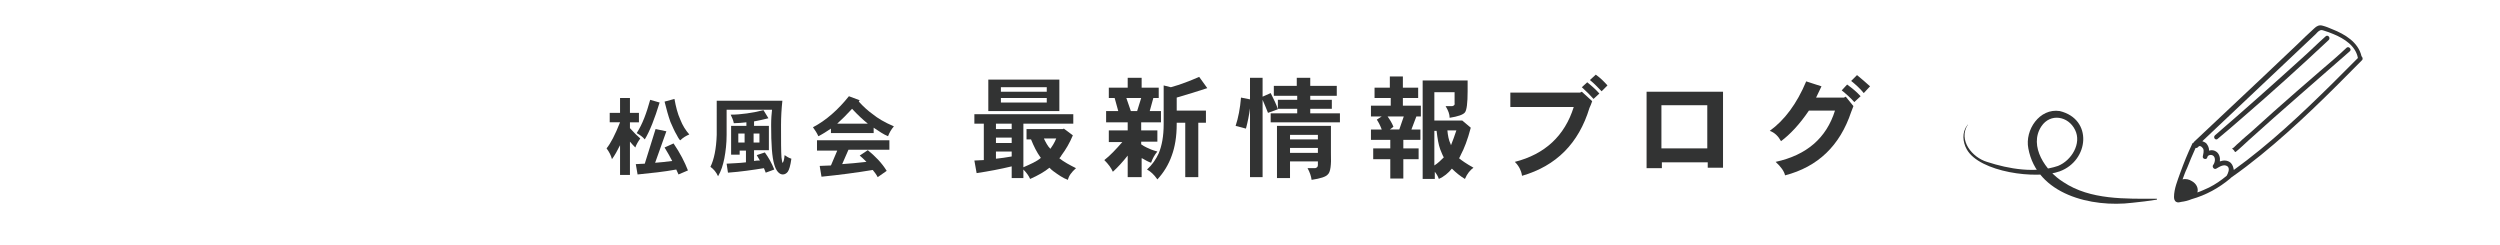
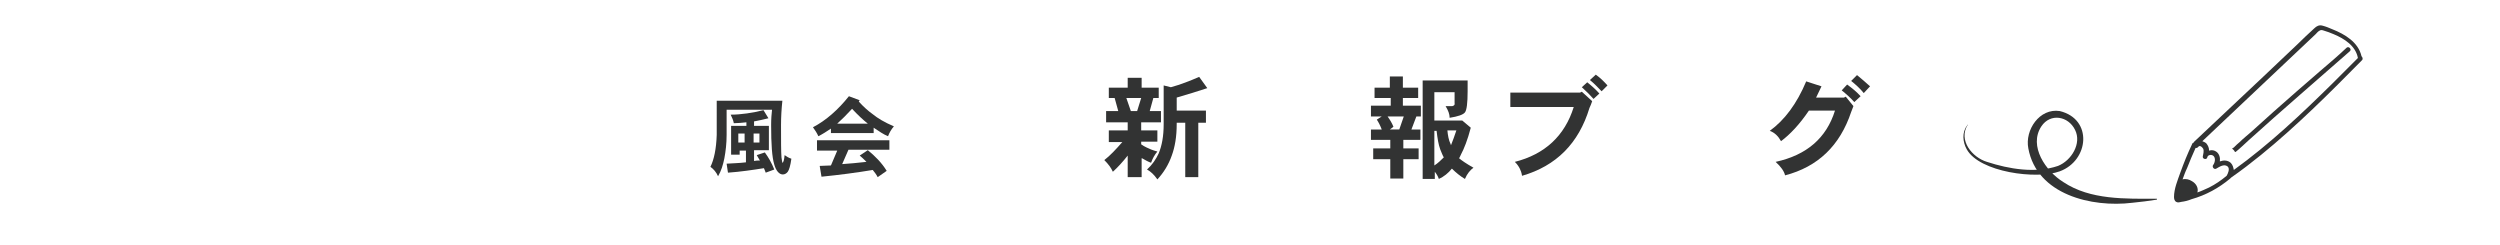
<svg xmlns="http://www.w3.org/2000/svg" version="1.1" id="レイヤー_1" x="0px" y="0px" viewBox="0 0 556 54.4" style="enable-background:new 0 0 556 54.4;" xml:space="preserve">
  <style type="text/css">
	.st0{fill:#323333;}
</style>
  <g>
-     <path class="st0" d="M135.6,25.1h2.3v-3.3h2.2v3.3h2v2.1h-2v1.3c0.8,0.9,1.6,1.7,2.3,2.3c-0.5,0.7-0.9,1.4-1.1,2   c-0.4-0.4-0.8-0.8-1.2-1.3v7.4h-2.2v-6.6c-0.6,1.2-1.2,2.3-1.8,3.1c-0.2-0.8-0.6-1.6-1.2-2.4c0.9-1.1,1.9-3,3-5.8h-2.3V25.1z    M145.8,28.7l2.4,0.5l-2.5,7c1.2-0.1,2.4-0.2,3.8-0.4c-0.5-1-1.1-2-1.7-3l2-0.9c1.5,2.2,2.5,4.2,3.2,6l-2.1,0.9   c-0.2-0.4-0.3-0.7-0.5-1.1c-2.7,0.5-5.6,0.8-8.6,1.1l-0.4-2.3c0.6,0,1.3-0.1,2-0.1L145.8,28.7z M144.6,22.2l2.1,0.6   c-1.1,3.6-2.2,6.4-3.3,8.2c-0.5-0.6-1.1-1-1.8-1.4C142.9,27.6,143.8,25.1,144.6,22.2z M150,22c0.3,1.7,0.7,3.3,1.3,4.6   c0.5,1.3,1.2,2.4,2,3.3c-0.7,0.3-1.4,0.7-2,1.3c-0.1,0-0.4-0.4-0.8-1.2c-0.5-0.8-0.9-1.8-1.4-2.9c-0.5-1.4-0.9-2.9-1.3-4.5L150,22z   " />
    <path class="st0" d="M159.4,22.4H174c-0.2,1.9-0.3,3.7-0.3,5.4c0,3.5,0,5.9,0.1,7.2c0.1,0.8,0.2,1.2,0.2,1.2c0.2,0,0.4-0.6,0.5-1.7   c0.4,0.3,0.9,0.6,1.5,0.8c-0.2,1.5-0.5,2.5-0.8,2.9s-0.7,0.6-1.1,0.6c-0.8,0-1.5-0.8-1.9-2.2c-0.5-1.6-0.7-4.5-0.7-8.8   c0-1.4,0.1-2.5,0.2-3.4h-10.1V30c0,1.9-0.2,3.6-0.5,5.2c-0.3,1.5-0.7,2.8-1.4,4c-0.4-0.9-1-1.6-1.7-2.1c0.8-1.6,1.3-4,1.4-7.1V22.4   z M169.8,24.5l1.1,1.8c-1.1,0.3-2.2,0.5-3.2,0.7v1h3.3v5.4h-3.3v2.4c0.4-0.1,0.8-0.1,1.3-0.1c-0.2-0.4-0.5-0.8-0.7-1.2l1.8-0.6   c0.8,1.1,1.5,2.3,2.1,3.8l-1.9,0.7c-0.1-0.3-0.3-0.7-0.4-1c-2.5,0.4-5.2,0.8-8,1l-0.3-2c1.3-0.1,2.7-0.1,4.3-0.3v-2.6h-1.4v0.9   h-1.9V28h3.4v-0.8c-0.9,0.1-1.9,0.2-2.8,0.2c-0.1-0.6-0.4-1.3-0.7-1.9C164.8,25.5,167.4,25.1,169.8,24.5z M164.2,31.7h1.4v-2h-1.4   V31.7z M167.6,29.7v2h1.3v-2H167.6z" />
    <path class="st0" d="M188.8,21.4l2.4,0.9c-0.1,0.1-0.2,0.2-0.2,0.3c1,1.1,2.1,2.1,3.1,2.8c1.1,0.9,2.6,1.8,4.7,2.7   c-0.6,0.7-1,1.4-1.3,2.2c-1-0.4-2-1.1-3.2-1.9v1.2h-9.5v-1c-0.9,0.6-1.8,1.2-2.8,1.7c-0.3-0.7-0.7-1.3-1.2-2   C183.7,26.8,186.4,24.4,188.8,21.4z M181.7,31.2h16.1v2.1h-9.1l-1.4,3.2c1.7-0.1,3.5-0.3,5.4-0.5c-0.5-0.5-1-1-1.5-1.4l1.8-1.2   c1.6,1.3,3.1,2.8,4.2,4.6l-2,1.4c-0.3-0.6-0.7-1.1-1.1-1.6c-3.6,0.6-7.4,1.1-11.4,1.5l-0.4-2.4c0.8,0,1.6-0.1,2.5-0.1l1.4-3.3h-4.5   V31.2z M186.2,27.5h6.8c-1-0.8-2.2-1.9-3.5-3.3C188.3,25.5,187.2,26.6,186.2,27.5z" />
-     <path class="st0" d="M216.7,25.4h22v2.1h-11.1v9.7c1.6-0.7,3-1.3,3.9-2.1l-0.1-0.1c-0.8-1.1-1.5-2.5-2.1-4h-1v-2.3h8.1l0.2-0.1   l2,1.5c-0.7,1.7-1.6,3.2-2.5,4.4c-0.1,0.2-0.3,0.5-0.5,0.7c1,0.8,2.3,1.5,3.7,2.2c-1,0.9-1.6,1.7-1.8,2.6c-1.1-0.4-2.1-1.1-3.2-1.9   c-0.3-0.2-0.6-0.5-0.9-0.8c-1.1,0.9-2.5,1.7-4.3,2.5c-0.3-0.7-0.8-1.4-1.5-2.1v1.9H225V37c-2.5,0.6-5.1,1.1-7.8,1.5l-0.5-2.8   c0.7,0,1.4-0.1,2.1-0.1v-8.1h-2.1V25.4z M219.8,17.7h15.8v7h-15.8V17.7z M221.5,28.7h3.5v-1.2h-3.5V28.7z M221.5,31.8h3.5v-1.2   h-3.5V31.8z M221.5,35.3c1.1-0.1,2.3-0.3,3.5-0.5v-1.1h-3.5V35.3z M222.6,20.4h10.2v-1h-10.2V20.4z M232.8,22.8v-1h-10.2v1H232.8z    M232.2,30.9c0.4,0.8,0.8,1.6,1.4,2.2c0.2-0.3,0.4-0.6,0.6-0.9c0.3-0.5,0.5-0.9,0.7-1.4h-2.7V30.9z" />
    <path class="st0" d="M250.8,17.3h3.1v2.2h3.8v2.3h-1.2l-0.8,2.9h2.5v2.5h-4.4V29h3.6v2.5h-3.6v0.6c0.4,0.3,0.8,0.5,1.2,0.7   c0.6,0.3,1.3,0.6,2.4,0.9c-0.6,0.7-1.1,1.6-1.4,2.5c-0.6-0.2-1.3-0.6-2-1h-0.1v4.2h-3.1v-4.8c-1.1,1.4-2.2,2.6-3.3,3.6   c-0.4-0.9-1-1.7-1.9-2.6c1.3-1,2.6-2.4,4-4h-3V29h4.2v-1.8H246v-2.5h2.7l-0.8-2.9h-1.3v-2.3h4.2L250.8,17.3L250.8,17.3z    M251.5,24.7h1.4l0.9-2.9h-3.3L251.5,24.7z M266.7,17.1l1.8,2.5c-2.1,0.7-4.4,1.4-6.8,2.1v2.9h6.5v2.7h-1.7v12.1h-2.9V27.3h-1.9   v0.3c0,2.8-0.4,5.1-1.1,7c-0.7,2-1.8,3.8-3.2,5.3c-0.7-1-1.4-1.7-2.3-2.2c1.2-1.1,2-2.3,2.6-3.6c0.7-1.7,1.1-3.8,1.1-6.5V19   l1.6,0.4C262.6,18.8,264.6,18,266.7,17.1z" />
-     <path class="st0" d="M276,21.7l2,0.4v-4.8h2.8v4.2l1.8-0.8c0.7,1.4,1.3,2.6,1.6,3.6l-2.2,0.8c-0.4-1-0.8-2-1.2-2.9v17.2H278V24.1   c-0.2,1.5-0.5,3-0.9,4.5l-2.3-0.6C275.4,26.2,275.8,24.1,276,21.7z M283.2,19.1h5.2v-1.8h3v1.8h5.9v2.2h-5.9v0.9h4.8v2h-4.8v1h6.6   v2h-15.4v-2h5.9v-1h-4.3v-2h4.3v-0.9h-5.2v-2.2H283.2z M288.4,28h7.6v6.1c0.1,2.6-0.1,4.2-0.7,4.7c-0.4,0.5-1.6,0.9-3.6,1.2   c-0.1-0.8-0.4-1.7-0.9-2.6h1.7c0.4-0.1,0.6-0.3,0.6-0.7v-0.8h-6.2v3.7H284V28H288.4z M286.9,31h6.2v-1h-6.2V31z M286.9,34h6.2v-1.1   h-6.2V34z" />
    <path class="st0" d="M305.5,19.5h3.6V17h2.9v2.5h3.4v2.3H312v1.7h4v2.4h-1l-1.1,2.9h2v2.3h-3.8V33h3.4v2.4h-3.4v4.3h-2.9v-4.3h-3.8   V33h3.8v-1.9h-4.3v-2.3h2.4c-0.3-0.8-0.7-1.6-1.1-2.2l1.1-0.7h-2.4v-2.4h4.4v-1.7h-3.6v-2.3H305.5z M309.1,28.8h2.1l1-2.9h-3.6   c0.5,0.7,1,1.5,1.3,2.3L309.1,28.8z M320,17.9h6.4v2.4c0,2.6-0.2,4.2-0.6,4.7s-1.5,0.9-3.4,1.2c0-0.8-0.3-1.6-0.9-2.6h1.5   c0.4-0.1,0.6-0.3,0.5-0.7v-2.4H319v6.3h6.2l1.9,1.6c-0.7,2.7-1.5,4.7-2.2,6c-0.1,0.3-0.3,0.6-0.4,0.8c0.6,0.5,1.6,1.2,3.2,2.1   c-0.7,0.5-1.4,1.3-1.9,2.5c-1-0.6-2-1.4-2.9-2.3c-0.8,1-1.8,1.8-2.9,2.3c-0.2-0.6-0.5-1.1-0.9-1.6v1.6h-2.7V17.9H320z M319,36.8   c0.8-0.5,1.5-1.2,2.1-1.8c-0.3-0.5-0.5-1.1-0.8-1.8c-0.4-1.1-0.6-2.4-0.8-4.1H319V36.8z M321.9,29c0.1,1.1,0.3,2.2,0.7,3   c0,0.1,0.1,0.2,0.1,0.3c0.4-1,0.8-2.1,1.2-3.3H321.9z" />
    <path class="st0" d="M351.8,20.4l2.3,2.1c-0.2,0.6-0.4,1.1-0.6,1.5c-2.4,7.9-7.4,12.9-15,15.1c-0.1-0.7-0.3-1.2-0.5-1.6   c-0.2-0.4-0.5-0.9-1.1-1.5c6.7-1.7,11.1-5.8,13.1-12.2h-14.1v-3.2h15.5L351.8,20.4z M353,18.3c1,0.8,1.9,1.6,2.7,2.5l-1.3,1.2   c-0.7-0.8-1.6-1.7-2.6-2.6L353,18.3z M354.9,16.6c1,0.7,1.8,1.5,2.6,2.4l-1.3,1.3c-0.8-0.8-1.6-1.7-2.6-2.5L354.9,16.6z" />
-     <path class="st0" d="M383.2,20.4v16.9h-3.4v-1.2h-10.2v1.3h-3.4v-17H383.2z M369.5,23.3V33h10.2v-9.6h-10.2V23.3z" />
    <path class="st0" d="M410.5,21.5l1.7,2.1c-0.2,0.6-0.4,1-0.5,1.3c-2.5,7.5-7.4,12.2-14.7,14.1c-0.2-0.9-0.9-1.9-2.1-3   c6.9-1.5,11.3-5.3,13.2-11.4h-5.8c-2.1,3.1-4.2,5.3-6.2,6.8c-0.6-1.1-1.4-1.9-2.5-2.3c3.3-2.4,6-6,8.1-11l3.4,1.1l-1.2,2.5h6.2   L410.5,21.5z M410.8,18.8c1.1,0.8,2.1,1.6,3,2.6l-1.4,1.3c-0.8-0.9-1.8-1.8-2.8-2.6L410.8,18.8z M413,16.7c1,0.8,2,1.7,2.9,2.5   l-1.4,1.5c-0.8-1-1.8-1.9-2.8-2.7L413,16.7z" />
  </g>
  <g>
    <path class="st0" d="M483.5,43.8c0,0.4,0.1,0.9,0.5,1.1c0.3,0.2,0.7,0.1,1.1,0c0.8-0.1,1.6-0.3,2.3-0.6c3.2-0.9,6.1-2.5,8.6-4.6   c0.1-0.1,0.1-0.1,0.2-0.2c2.3-1.6,4.5-3.3,6.6-5c8-6.5,15.3-13.8,22.5-21.1c0.3-0.3,0.1-0.7-0.1-0.9c-0.7-3.1-3.7-4.9-6.5-6   c-0.7-0.3-1.4-0.6-2.2-0.8c-0.7-0.2-1.3,0.1-1.8,0.6c-1.3,1.2-2.6,2.4-3.8,3.6c-2.5,2.4-5.1,4.8-7.6,7.2   c-5.1,4.8-10.2,9.6-15.3,14.4c-0.1,0.1-0.2,0.2-0.2,0.3c-0.1,0-0.3,0.1-0.3,0.3c-1,2.1-1.8,4.1-2.6,6.3   C484.3,40.1,483.5,42,483.5,43.8z M496.1,36.2c-0.7-0.6-1.6-0.6-2.4-0.3c0.1-0.8-0.1-1.6-0.7-2.1c-0.5-0.4-1.1-0.5-1.7-0.3   c0-0.6-0.2-1.1-0.6-1.6c-0.2-0.2-0.6-0.4-0.9-0.5c2.4-2.3,4.8-4.5,7.2-6.8c4.8-4.5,9.6-9.1,14.4-13.6l3.6-3.4   c0.3-0.3,0.5-0.6,0.9-0.8c0.3-0.2,0.6-0.1,0.9,0c0.7,0.2,1.5,0.5,2.2,0.8c2.4,1,4.9,2.6,5.4,5.3c-1.9,1.9-3.8,3.8-5.7,5.7   c-6.9,6.8-14,13.5-21.9,19.2C496.7,37.3,496.6,36.7,496.1,36.2z M488.7,42.8c0.3-1-0.3-2-1.2-2.5c-0.6-0.4-1.4-0.6-2.1-0.4   c0.3-0.8,0.6-1.7,1-2.5c0.6-1.5,1.2-3,1.9-4.5c0.1,0,0.2,0,0.3,0c0.2-0.1,0.3-0.3,0.5-0.4c0.4-0.1,0.7,0.3,0.9,0.6   c0.2,0.5,0,1.2-0.1,1.7c-0.1,0.6,0.9,0.8,1,0.2c0.1-0.6,1-0.7,1.4-0.3c0.5,0.5,0.3,1.5-0.1,2c-0.3,0.4,0.2,1.1,0.7,0.8   c0.7-0.4,1.7-1.1,2.5-0.5c0.6,0.5,0.1,1.6-0.2,2.1c0,0,0,0,0,0c-1.2,1-2.5,1.9-3.9,2.6C490.4,42.1,489.6,42.5,488.7,42.8z" />
    <path class="st0" d="M497,33.7c-0.1-0.2-0.2-0.3-0.3-0.4c-0.1-0.1-0.2-0.2-0.3-0.2c0.1-0.1,0.2-0.2,0.4-0.3   c0.4-0.4,0.8-0.8,1.3-1.2c0.8-0.8,1.7-1.5,2.6-2.3c1.7-1.5,3.3-3,5-4.5c3.4-3,6.8-6,10.3-9c2-1.7,4-3.4,5.9-5.2   c0.5-0.4,1.2,0.4,0.7,0.8c-7.5,6.6-15.1,13.1-22.5,19.8c-1,0.9-1.9,1.8-2.9,2.6C497,33.8,497,33.7,497,33.7z" />
-     <path class="st0" d="M492.6,30.1c6.5-5.6,12.9-11.3,19.3-17.1c1.8-1.6,3.5-3.3,5.3-4.9c0.5-0.5,1.2,0.3,0.7,0.8   c-6.3,5.9-12.6,11.6-19.1,17.2c-1.8,1.6-3.6,3.1-5.5,4.7C492.8,31.4,492.1,30.6,492.6,30.1z" />
  </g>
  <g>
    <path class="st0" d="M437.6,27.8c-2.1,3.4,1,7.2,4.3,8.2c4.9,1.6,10.8,2.6,15.8,0.9c3-1.2,5.3-5,3.8-8c-1.5-3.1-5.5-3.8-7.5-0.8   c-2.9,4.4,1,10,4.9,12.4c6,4,13.8,3.7,20.8,3.7c0,0,0,0.2,0,0.2c-1.8,0.3-3.6,0.5-5.5,0.7c-9,1.1-21.2-1.8-23.1-12.1   c-0.8-4.1,2.5-9,7-8.3c7.4,1.8,6.5,11,0,13.4c-5.1,1.9-17.9,0.2-20.7-4.9c-0.9-1.6-1.1-3.8,0.1-5.3   C437.4,27.6,437.6,27.8,437.6,27.8L437.6,27.8z" />
  </g>
</svg>